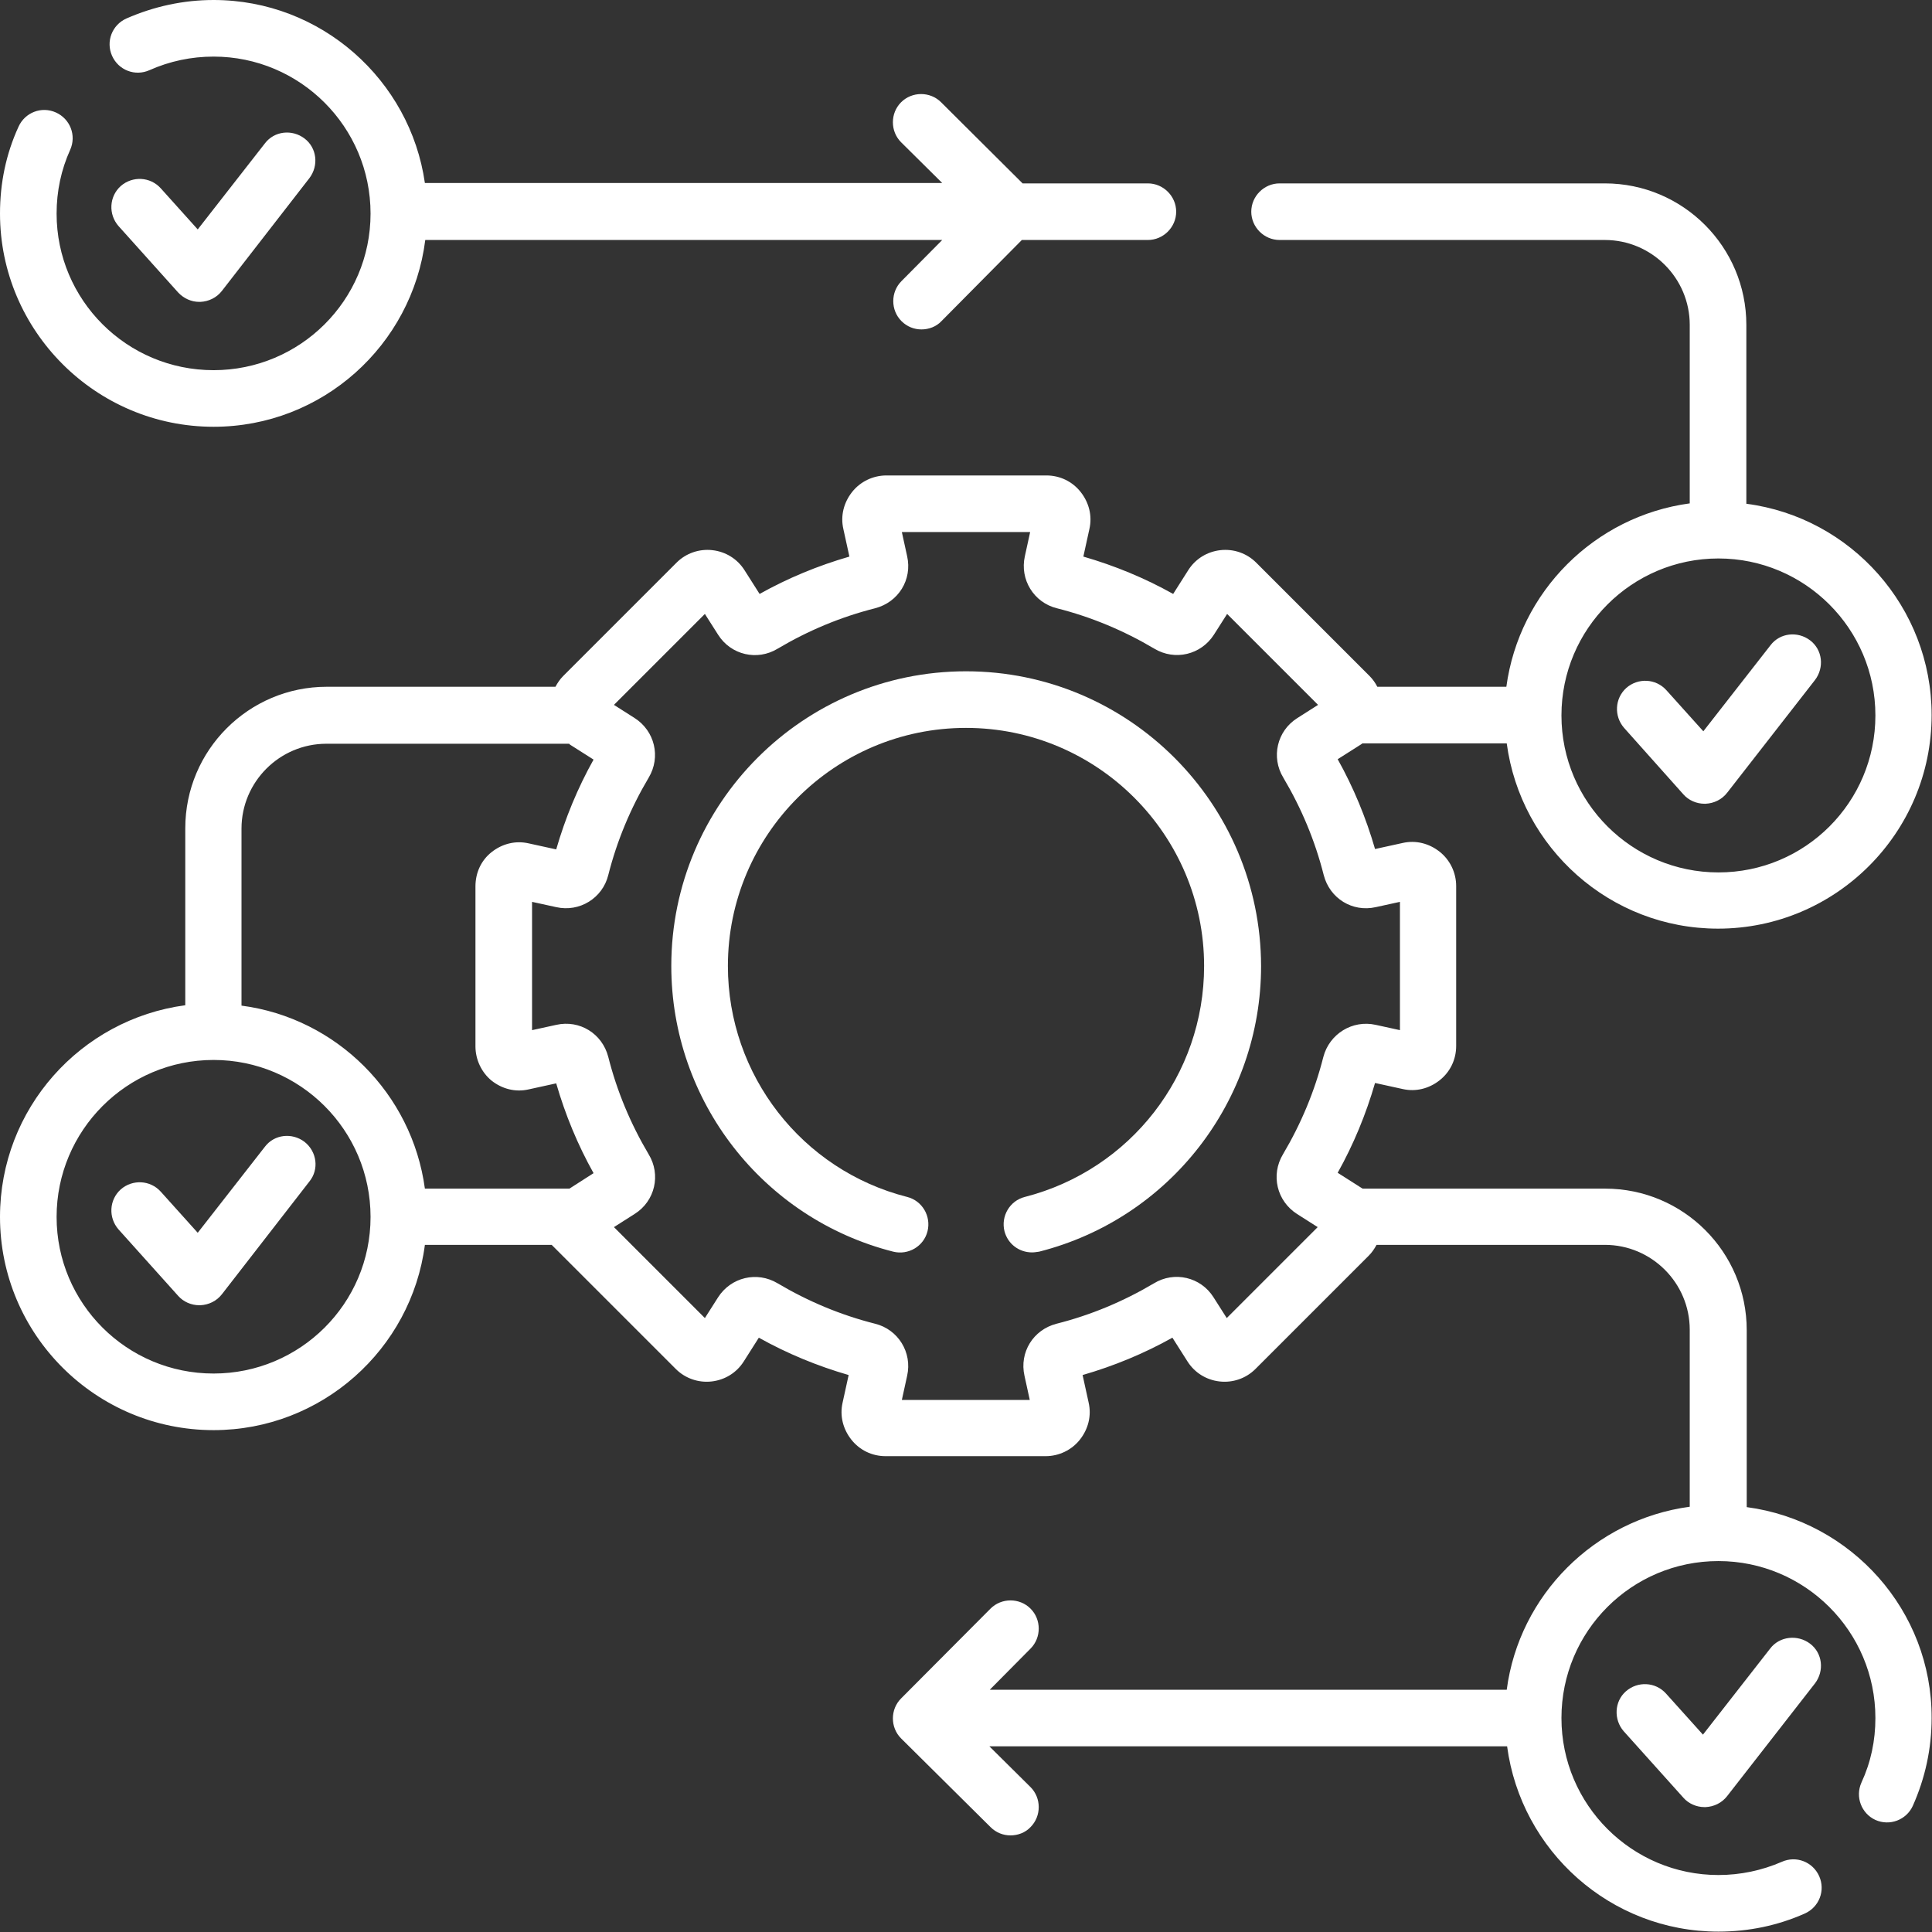
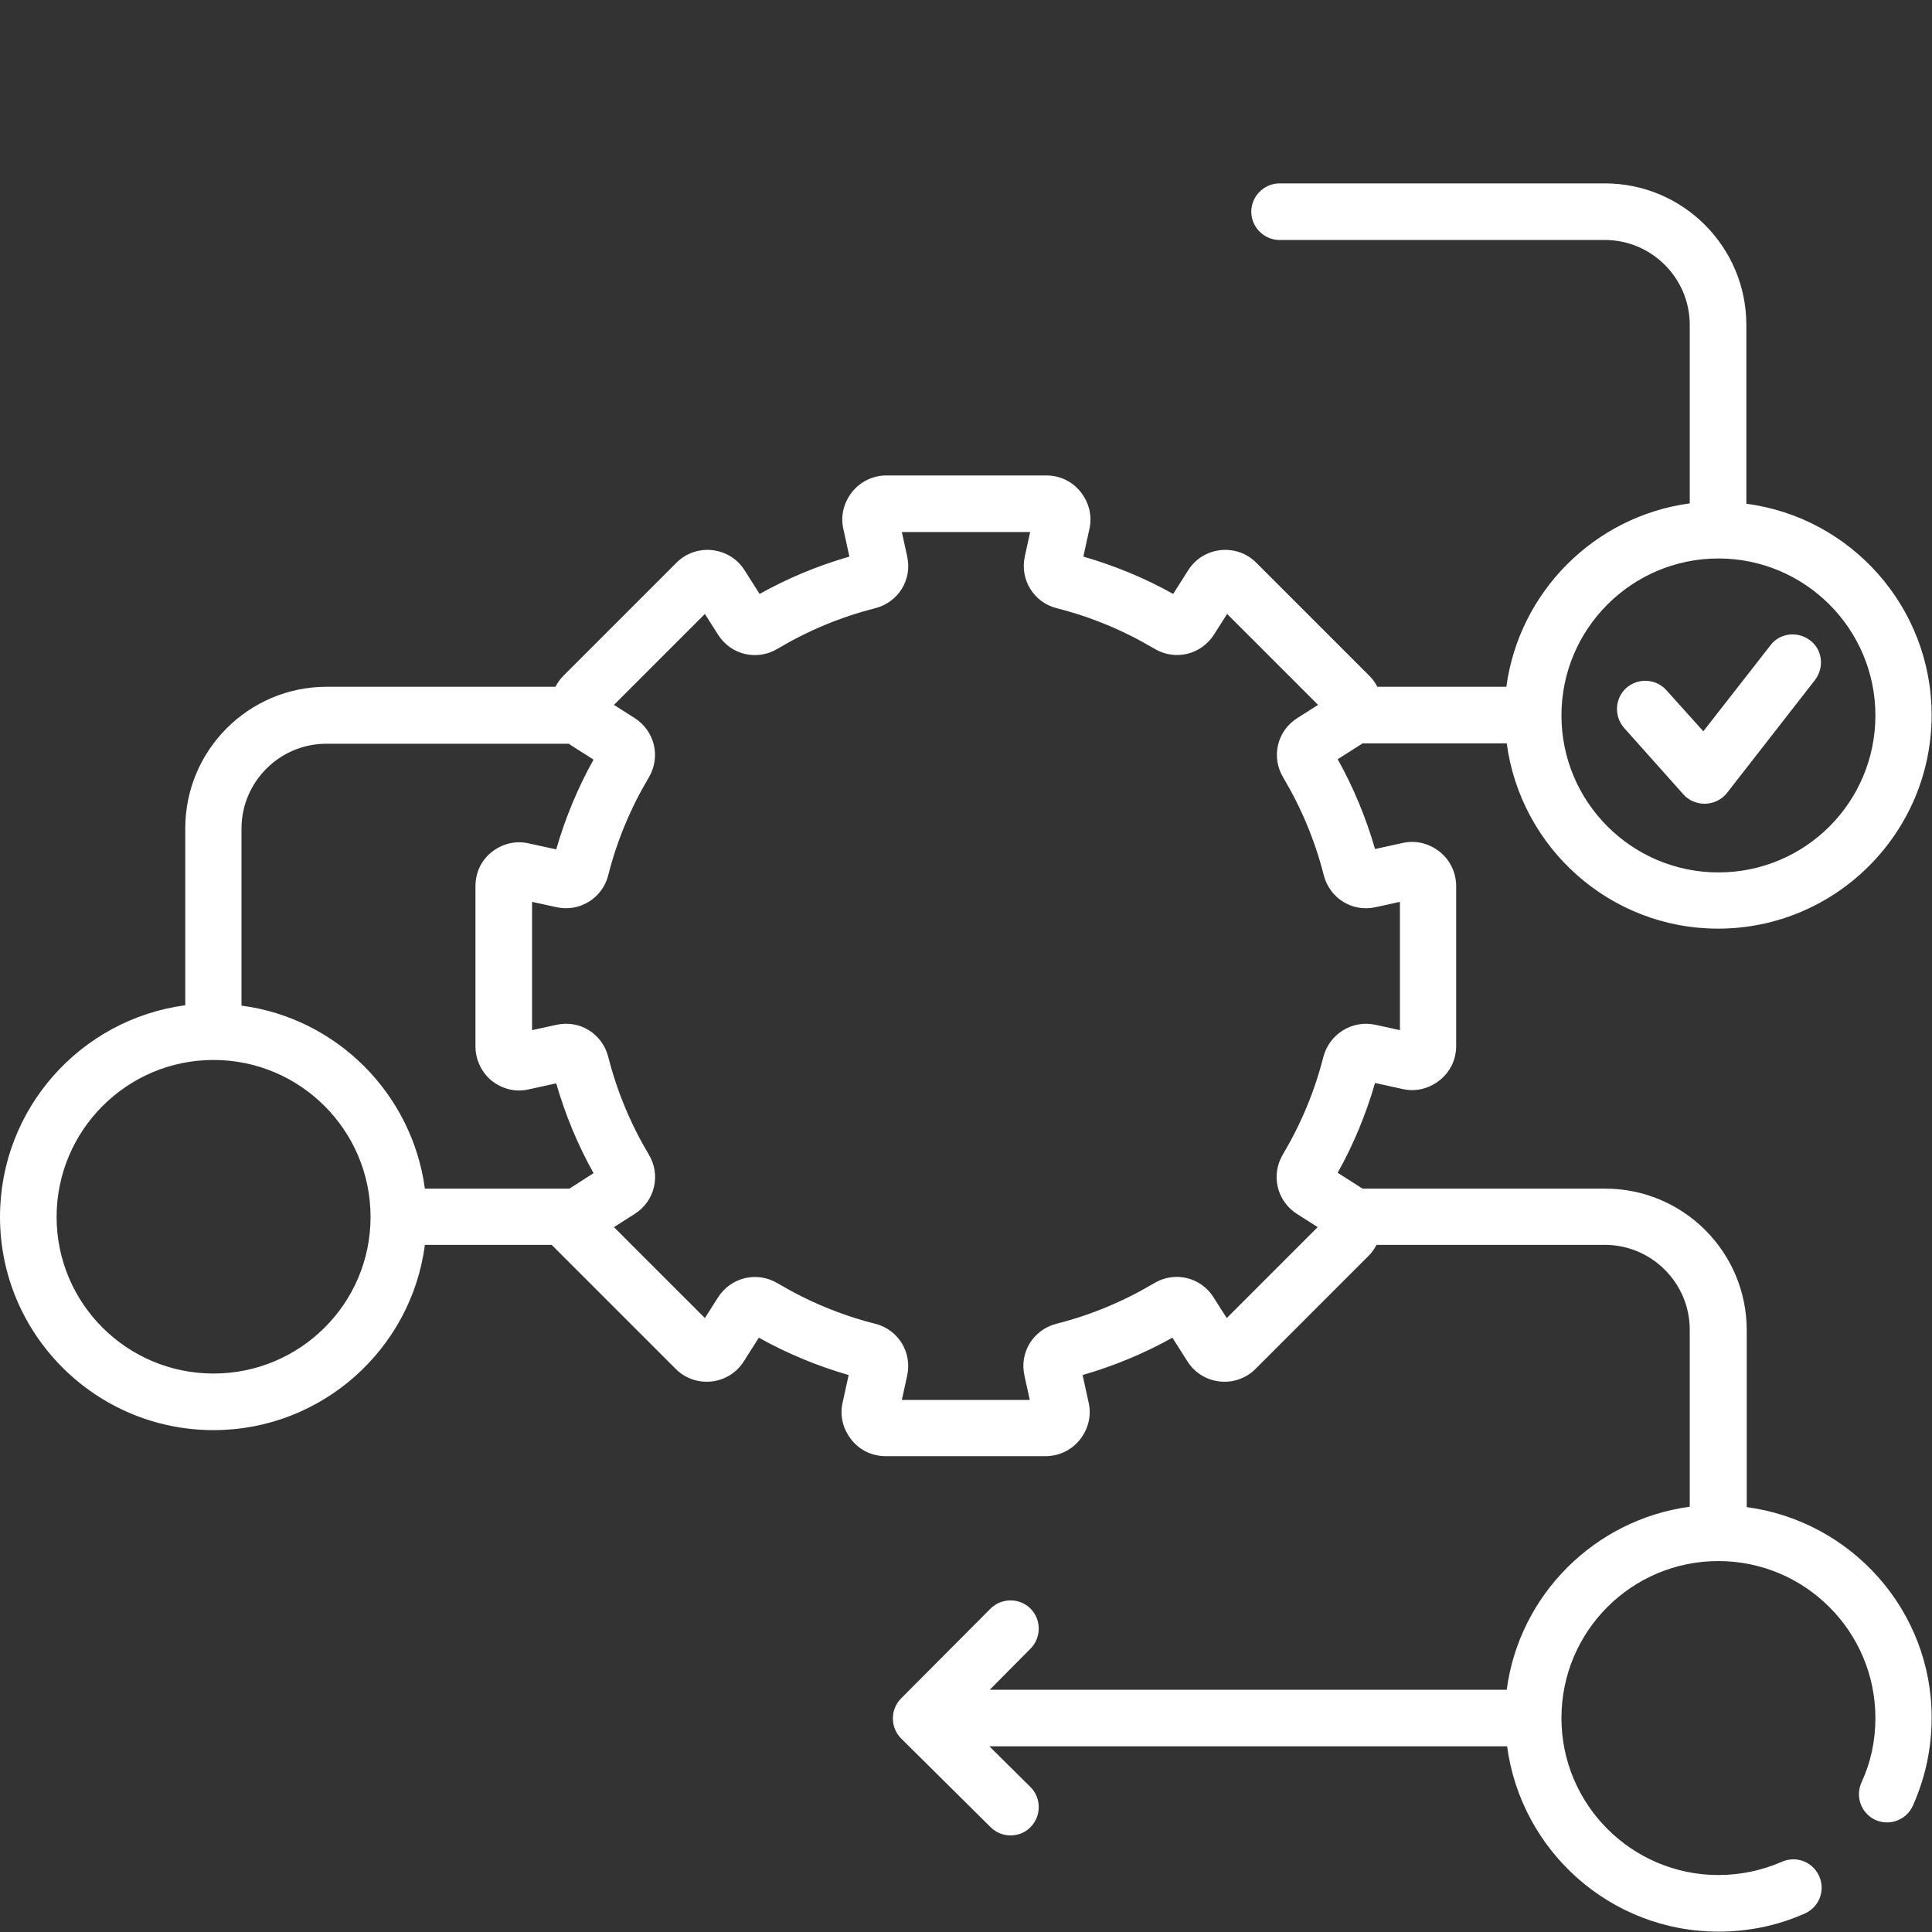
<svg xmlns="http://www.w3.org/2000/svg" version="1.1" id="Capa_1" x="0px" y="0px" viewBox="0 0 512 512" style="enable-background:new 0 0 512 512;" xml:space="preserve">
  <rect x="0" y="0" width="512" height="512" fill="#333333" stroke="none" />
  <style type="text/css">
	.st0{fill:#FFFFFF;}
</style>
  <g>
-     <path class="st0" d="M256,177.9c-43.1,0-78.1,35-78.1,78.1c0,35.7,24.2,66.9,58.8,75.7c4,1,8.1-1.4,9.1-5.4c1-4-1.4-8.1-5.4-9.1   c-27.9-7.1-47.5-32.3-47.5-61.2c0-34.8,28.3-63.1,63.1-63.1s63.1,28.3,63.1,63.1c0,28.9-19.5,54-47.5,61.2c-4,1-6.4,5.1-5.4,9.1   c0.9,3.4,3.9,5.6,7.3,5.6c0.6,0,1.2-0.1,1.9-0.2c34.6-8.8,58.8-40,58.8-75.7C334.1,212.9,299.1,177.9,256,177.9L256,177.9z" />
-     <path class="st0" d="M56.6,113.1c28.8,0,52.6-21.6,56.1-49.5h137l-10.8,10.9c-2.9,2.9-2.9,7.7,0,10.6c1.5,1.5,3.4,2.2,5.3,2.2   c1.9,0,3.9-0.7,5.3-2.2l21.3-21.5h33.4c4.1,0,7.5-3.4,7.5-7.5s-3.4-7.5-7.5-7.5H271l-21.6-21.5c-2.9-2.9-7.7-2.9-10.6,0   c-2.9,2.9-2.9,7.7,0,10.6l10.9,10.8H112.6C108.7,21.2,85.1,0,56.6,0c-8,0-15.8,1.7-23.1,4.9c-3.8,1.7-5.5,6.1-3.8,9.9   s6.1,5.5,9.9,3.8c5.4-2.4,11.1-3.6,17-3.6c22.9,0,41.6,18.6,41.6,41.6S79.5,98.1,56.6,98.1C33.6,98.1,15,79.5,15,56.6   c0-5.9,1.2-11.6,3.6-16.9c1.7-3.8,0-8.2-3.8-9.9c-3.8-1.7-8.2,0-9.9,3.8C1.6,40.8,0,48.5,0,56.6C0,87.7,25.4,113.1,56.6,113.1z" />
-     <path class="st0" d="M80.7,302.6c-3.3-2.5-8-2-10.5,1.3l-17.8,22.8l-9.8-10.9c-2.8-3.1-7.5-3.3-10.6-0.6c-3.1,2.8-3.3,7.5-0.6,10.6   l15.8,17.6c1.4,1.6,3.5,2.5,5.6,2.5c0.1,0,0.2,0,0.3,0c2.2-0.1,4.3-1.1,5.7-2.9L82,313.1C84.6,309.9,84,305.2,80.7,302.6   L80.7,302.6z" />
-     <path class="st0" d="M469.1,436.9l-17.8,22.8l-9.8-10.9c-2.8-3.1-7.5-3.3-10.6-0.6s-3.3,7.5-0.6,10.6l15.8,17.6   c1.4,1.6,3.5,2.5,5.6,2.5c0.1,0,0.2,0,0.3,0c2.2-0.1,4.3-1.1,5.7-2.9l23.3-29.9c2.5-3.3,2-8-1.3-10.5S471.6,433.6,469.1,436.9   L469.1,436.9z" />
    <path class="st0" d="M462.9,399.4v-46.9c0-20.7-16.8-37.5-37.5-37.5h-64.3l-6.6-4.2c4.2-7.5,7.5-15.5,9.9-23.8l7.3,1.6   c3.5,0.8,7-0.1,9.8-2.3c2.8-2.2,4.4-5.5,4.4-9.1v-42.4c0-3.5-1.6-6.9-4.4-9.1c-2.8-2.2-6.3-3.1-9.8-2.3c0,0,0,0,0,0l-7.3,1.6   c-2.4-8.3-5.7-16.3-9.9-23.8l6.3-4c0.1-0.1,0.2-0.1,0.2-0.2h38.3c3.7,27.7,27.4,49.1,56,49.1c31.2,0,56.6-25.4,56.6-56.6   c0-28.6-21.4-52.4-49.1-56V86.1c0-20.7-16.8-37.5-37.5-37.5h-86.2c-4.1,0-7.5,3.4-7.5,7.5s3.4,7.5,7.5,7.5h86.2   c12.4,0,22.5,10.1,22.5,22.5v47.3c-25.2,3.4-45.2,23.4-48.6,48.6H365c-0.5-1-1.2-2-2.1-2.9l-30-30c-2.5-2.5-6-3.7-9.5-3.3   c-3.5,0.4-6.6,2.3-8.5,5.3l-4,6.3c-7.5-4.2-15.5-7.5-23.8-9.9l1.6-7.3c0.8-3.5-0.1-7-2.3-9.8c-2.2-2.8-5.5-4.4-9.1-4.4h-42.4   c-3.5,0-6.9,1.6-9.1,4.4c-2.2,2.8-3.1,6.3-2.3,9.8l1.6,7.3c-8.3,2.4-16.3,5.7-23.8,9.9l-4-6.3c-1.9-3-5-4.9-8.5-5.3   c-3.5-0.4-7,0.8-9.5,3.3l-30,30c-0.9,0.9-1.5,1.8-2.1,2.9H86.6c-20.7,0-37.5,16.8-37.5,37.5v46.9C21.4,270.1,0,293.8,0,322.5   C0,353.7,25.4,379,56.6,379c28.6,0,52.4-21.4,56-49.1h33.6l32.9,32.9c2.5,2.5,6,3.7,9.5,3.3c3.5-0.4,6.6-2.3,8.5-5.3l4-6.3   c7.5,4.2,15.5,7.5,23.8,9.9l-1.6,7.3c-0.8,3.5,0.1,7,2.3,9.8c2.2,2.8,5.5,4.4,9.1,4.4h42.4c3.5,0,6.9-1.6,9.1-4.4   c2.2-2.8,3.1-6.3,2.3-9.8l-1.6-7.3c8.3-2.4,16.3-5.7,23.8-9.9l4,6.3c1.9,3,5,4.9,8.5,5.3c3.5,0.4,7-0.8,9.5-3.3l30-30   c0.9-0.9,1.5-1.8,2.1-2.9h60.5c12.4,0,22.5,10.1,22.5,22.5v46.9c-25.2,3.4-45.2,23.4-48.5,48.5H262.3l10.8-10.9   c2.9-2.9,2.9-7.7,0-10.6c-2.9-2.9-7.7-2.9-10.6,0l-23.7,23.8c-2.9,2.9-2.9,7.7,0,10.6l23.7,23.5c1.5,1.5,3.4,2.2,5.3,2.2   c1.9,0,3.9-0.7,5.3-2.2c2.9-2.9,2.9-7.7,0-10.6l-10.9-10.8h137.2c3.7,27.7,27.4,49.1,56,49.1c8,0,15.7-1.6,22.9-4.8   c3.8-1.7,5.5-6.1,3.8-9.9s-6.1-5.5-9.9-3.8c-5.3,2.3-11,3.5-16.8,3.5c-22.9,0-41.6-18.6-41.6-41.6s18.6-41.6,41.6-41.6   c22.9,0,41.6,18.6,41.6,41.6c0,6-1.2,11.7-3.7,17.1c-1.7,3.8,0,8.2,3.7,9.9c3.8,1.7,8.2,0,9.9-3.7c3.3-7.4,5-15.2,5-23.3   C512,426.8,490.6,403.1,462.9,399.4L462.9,399.4z M455.4,148c22.9,0,41.6,18.6,41.6,41.6s-18.6,41.6-41.6,41.6   c-22.9,0-41.6-18.6-41.6-41.6S432.5,148,455.4,148z M56.6,364C33.6,364,15,345.4,15,322.5s18.6-41.6,41.6-41.6   c22.9,0,41.6,18.6,41.6,41.6S79.5,364,56.6,364z M150.9,315h-38.3c-3.4-25.2-23.4-45.2-48.6-48.5v-46.9c0-12.4,10.1-22.5,22.5-22.5   h64.3c0.1,0.1,0.2,0.1,0.2,0.2l6.3,4c-4.2,7.5-7.5,15.5-9.9,23.8l-7.3-1.6c-3.5-0.8-7,0.1-9.8,2.3c-2.8,2.2-4.3,5.5-4.3,9.1v42.4   c0,3.5,1.6,6.9,4.3,9.1c2.8,2.2,6.3,3.1,9.8,2.3l7.3-1.6c2.4,8.3,5.7,16.3,9.9,23.8L150.9,315z M350.7,280.1   c-2.3,9.1-5.9,17.7-10.7,25.8c-3.3,5.5-1.6,12.4,3.7,15.8l5.5,3.5l-24.1,24.1l-3.5-5.5c-3.4-5.4-10.4-7-15.8-3.7   c-8.1,4.8-16.7,8.4-25.8,10.7c-6.2,1.6-9.9,7.6-8.5,13.8l1.4,6.4H239l1.4-6.4c1.4-6.2-2.4-12.3-8.5-13.8   c-9.1-2.3-17.7-5.9-25.8-10.7c-5.5-3.3-12.4-1.6-15.8,3.7l-3.5,5.5l-24.1-24.1l5.5-3.5c5.4-3.4,7-10.4,3.7-15.8   c-4.8-8.1-8.4-16.7-10.7-25.8c-1.6-6.2-7.6-9.9-13.8-8.5l-6.4,1.4V239l6.4,1.4c6.2,1.4,12.3-2.4,13.8-8.5   c2.3-9.1,5.9-17.7,10.7-25.8c3.3-5.5,1.6-12.4-3.7-15.8l-5.5-3.5l24.1-24.1l3.5,5.5c3.4,5.4,10.4,7,15.8,3.7   c8.1-4.8,16.7-8.4,25.8-10.7c6.2-1.6,9.9-7.6,8.5-13.8l-1.4-6.4H273l-1.4,6.4c-1.4,6.2,2.4,12.3,8.5,13.8   c9.1,2.3,17.7,5.9,25.8,10.7c5.5,3.3,12.4,1.6,15.8-3.7l3.5-5.5l24.1,24.1l-5.5,3.5c-5.4,3.4-7,10.4-3.7,15.8   c4.8,8.1,8.4,16.7,10.7,25.8c1.6,6.2,7.6,9.9,13.8,8.5l6.4-1.4V273l-6.4-1.4C358.4,270.2,352.3,274,350.7,280.1L350.7,280.1z" />
    <path class="st0" d="M446.1,210.5c1.4,1.6,3.5,2.5,5.6,2.5c0.1,0,0.2,0,0.3,0c2.2-0.1,4.3-1.1,5.7-2.9l23.3-29.9   c2.5-3.3,2-8-1.3-10.5c-3.3-2.5-8-2-10.5,1.3l-17.8,22.8l-9.8-10.9c-2.8-3.1-7.5-3.3-10.6-0.6c-3.1,2.8-3.3,7.5-0.6,10.6   L446.1,210.5z" />
-     <path class="st0" d="M52.8,80c0.1,0,0.2,0,0.3,0c2.2-0.1,4.3-1.1,5.7-2.9L82,47.2c2.5-3.3,2-8-1.3-10.5c-3.3-2.5-8-2-10.5,1.3   L52.4,60.8l-9.8-10.9c-2.8-3.1-7.5-3.3-10.6-0.6c-3.1,2.8-3.3,7.5-0.6,10.6l15.8,17.6C48.7,79.1,50.7,80,52.8,80z" />
  </g>
</svg>